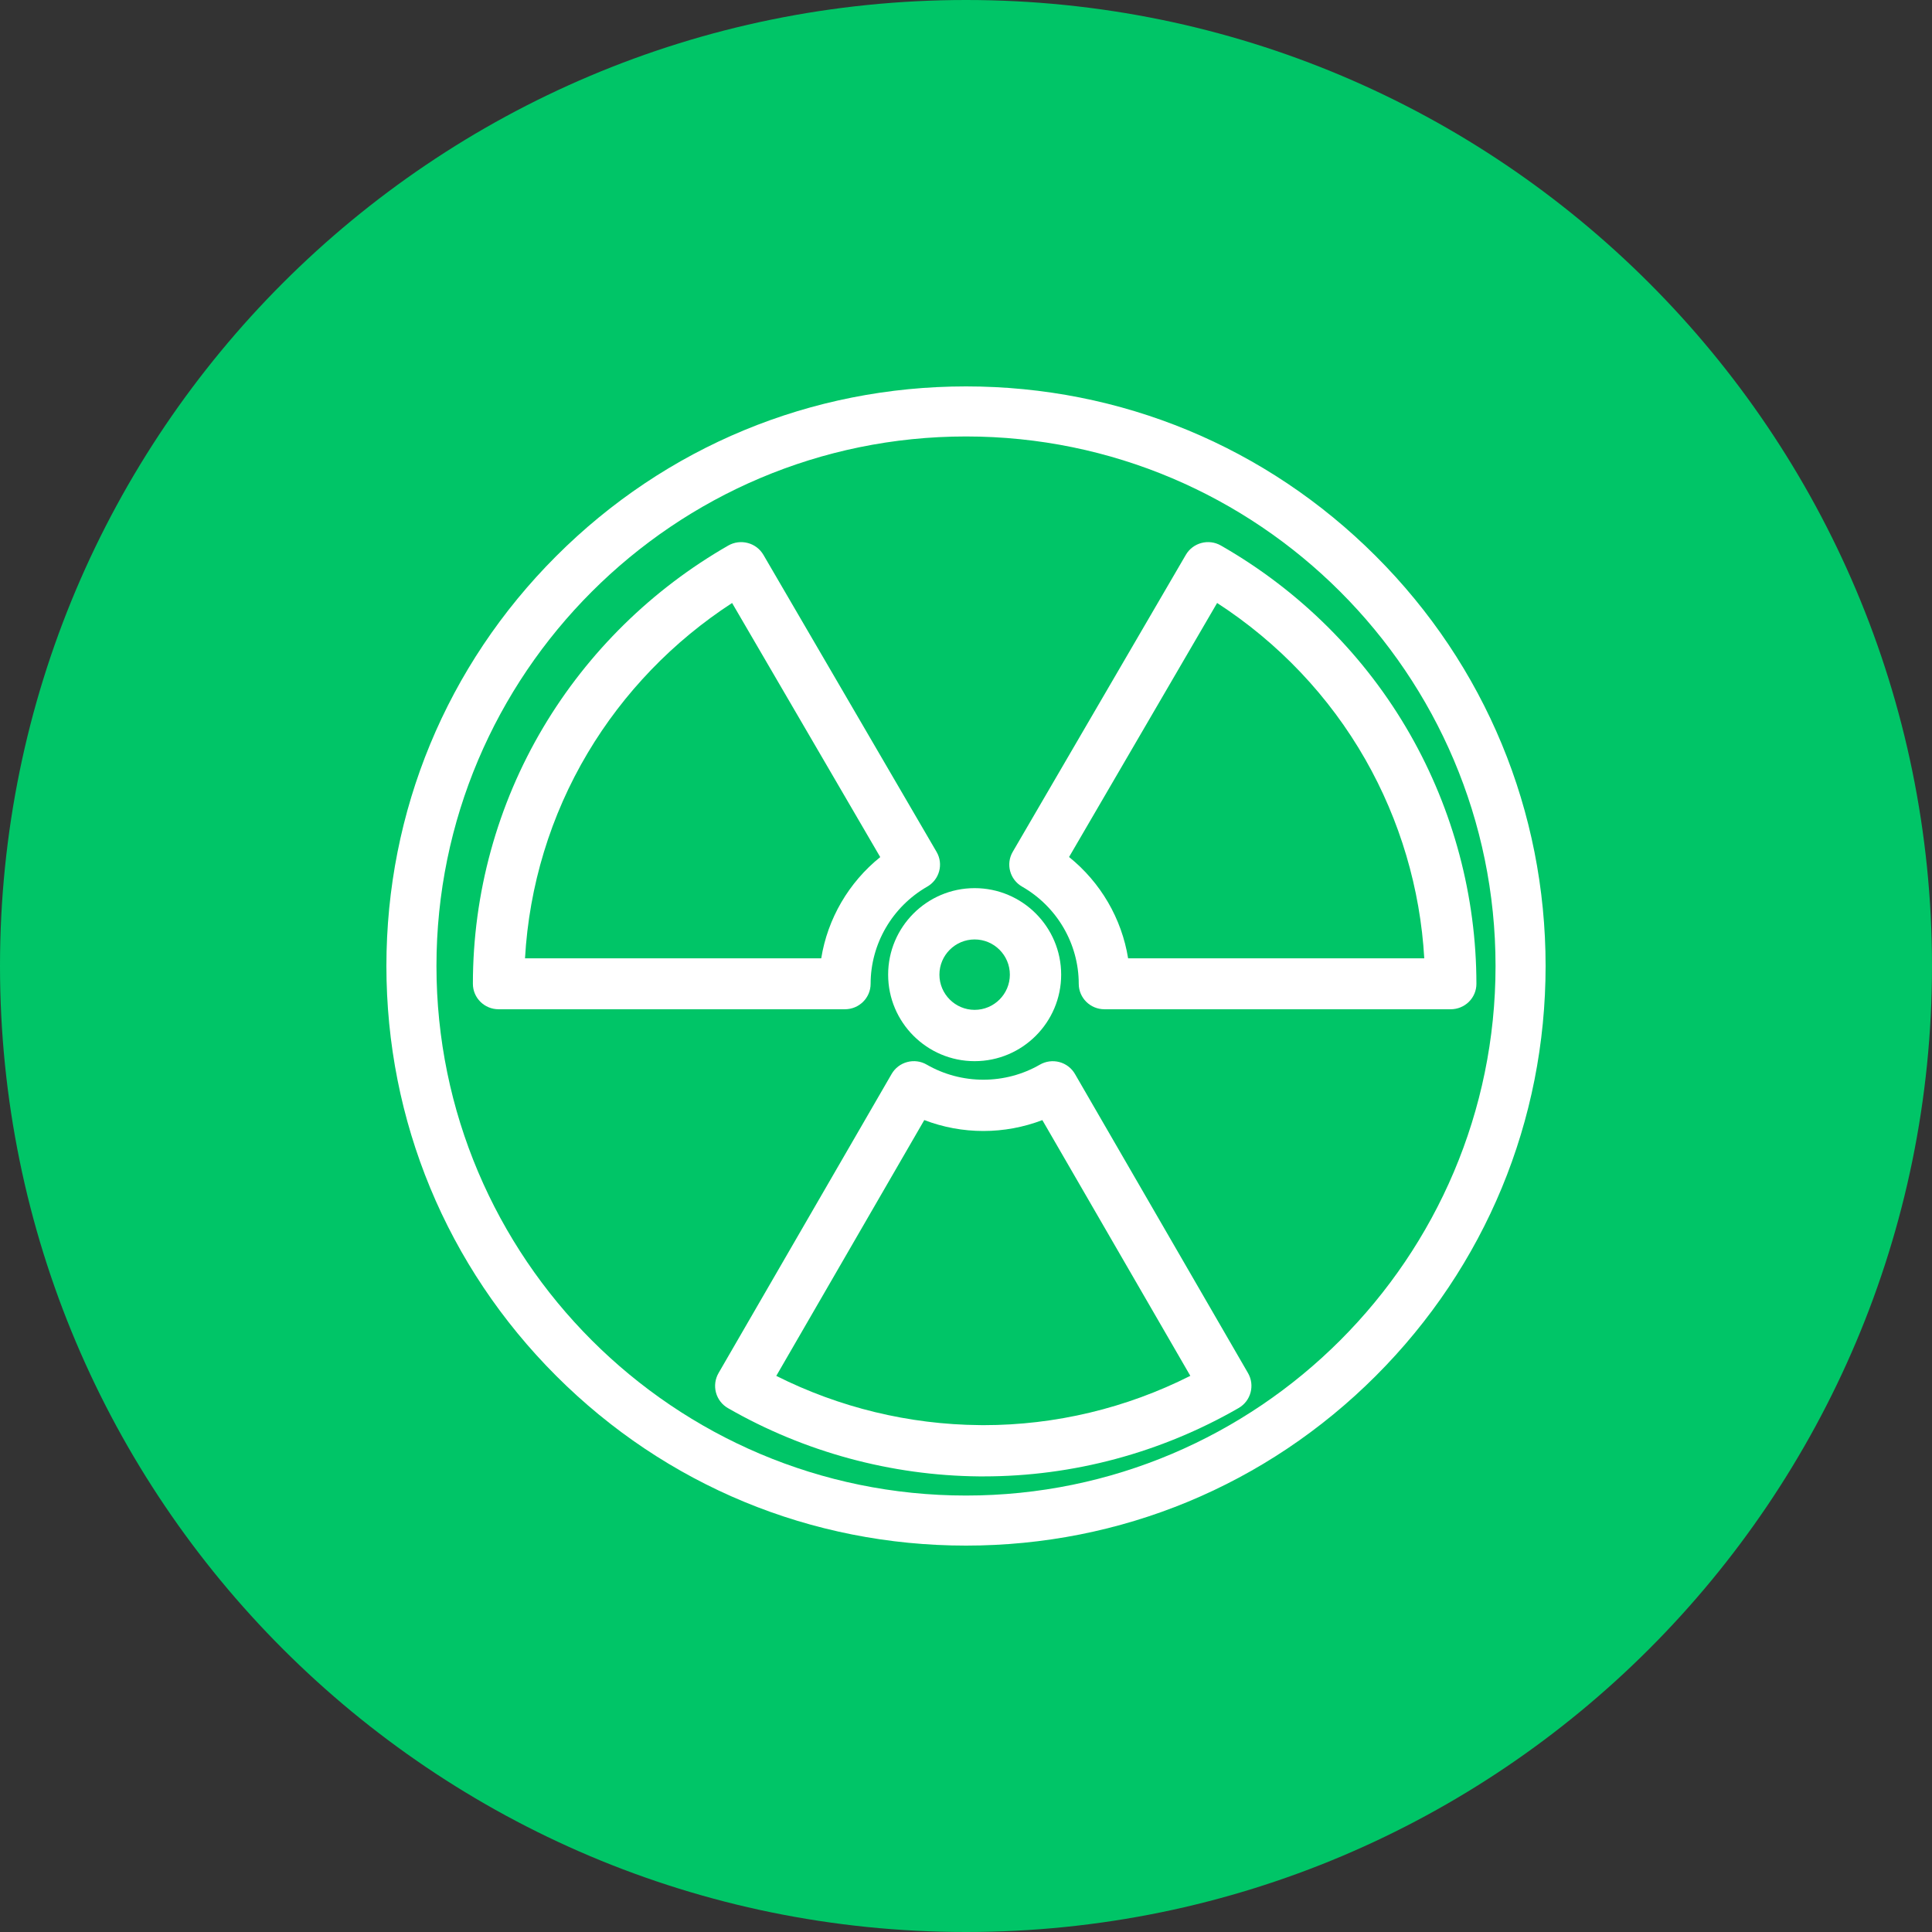
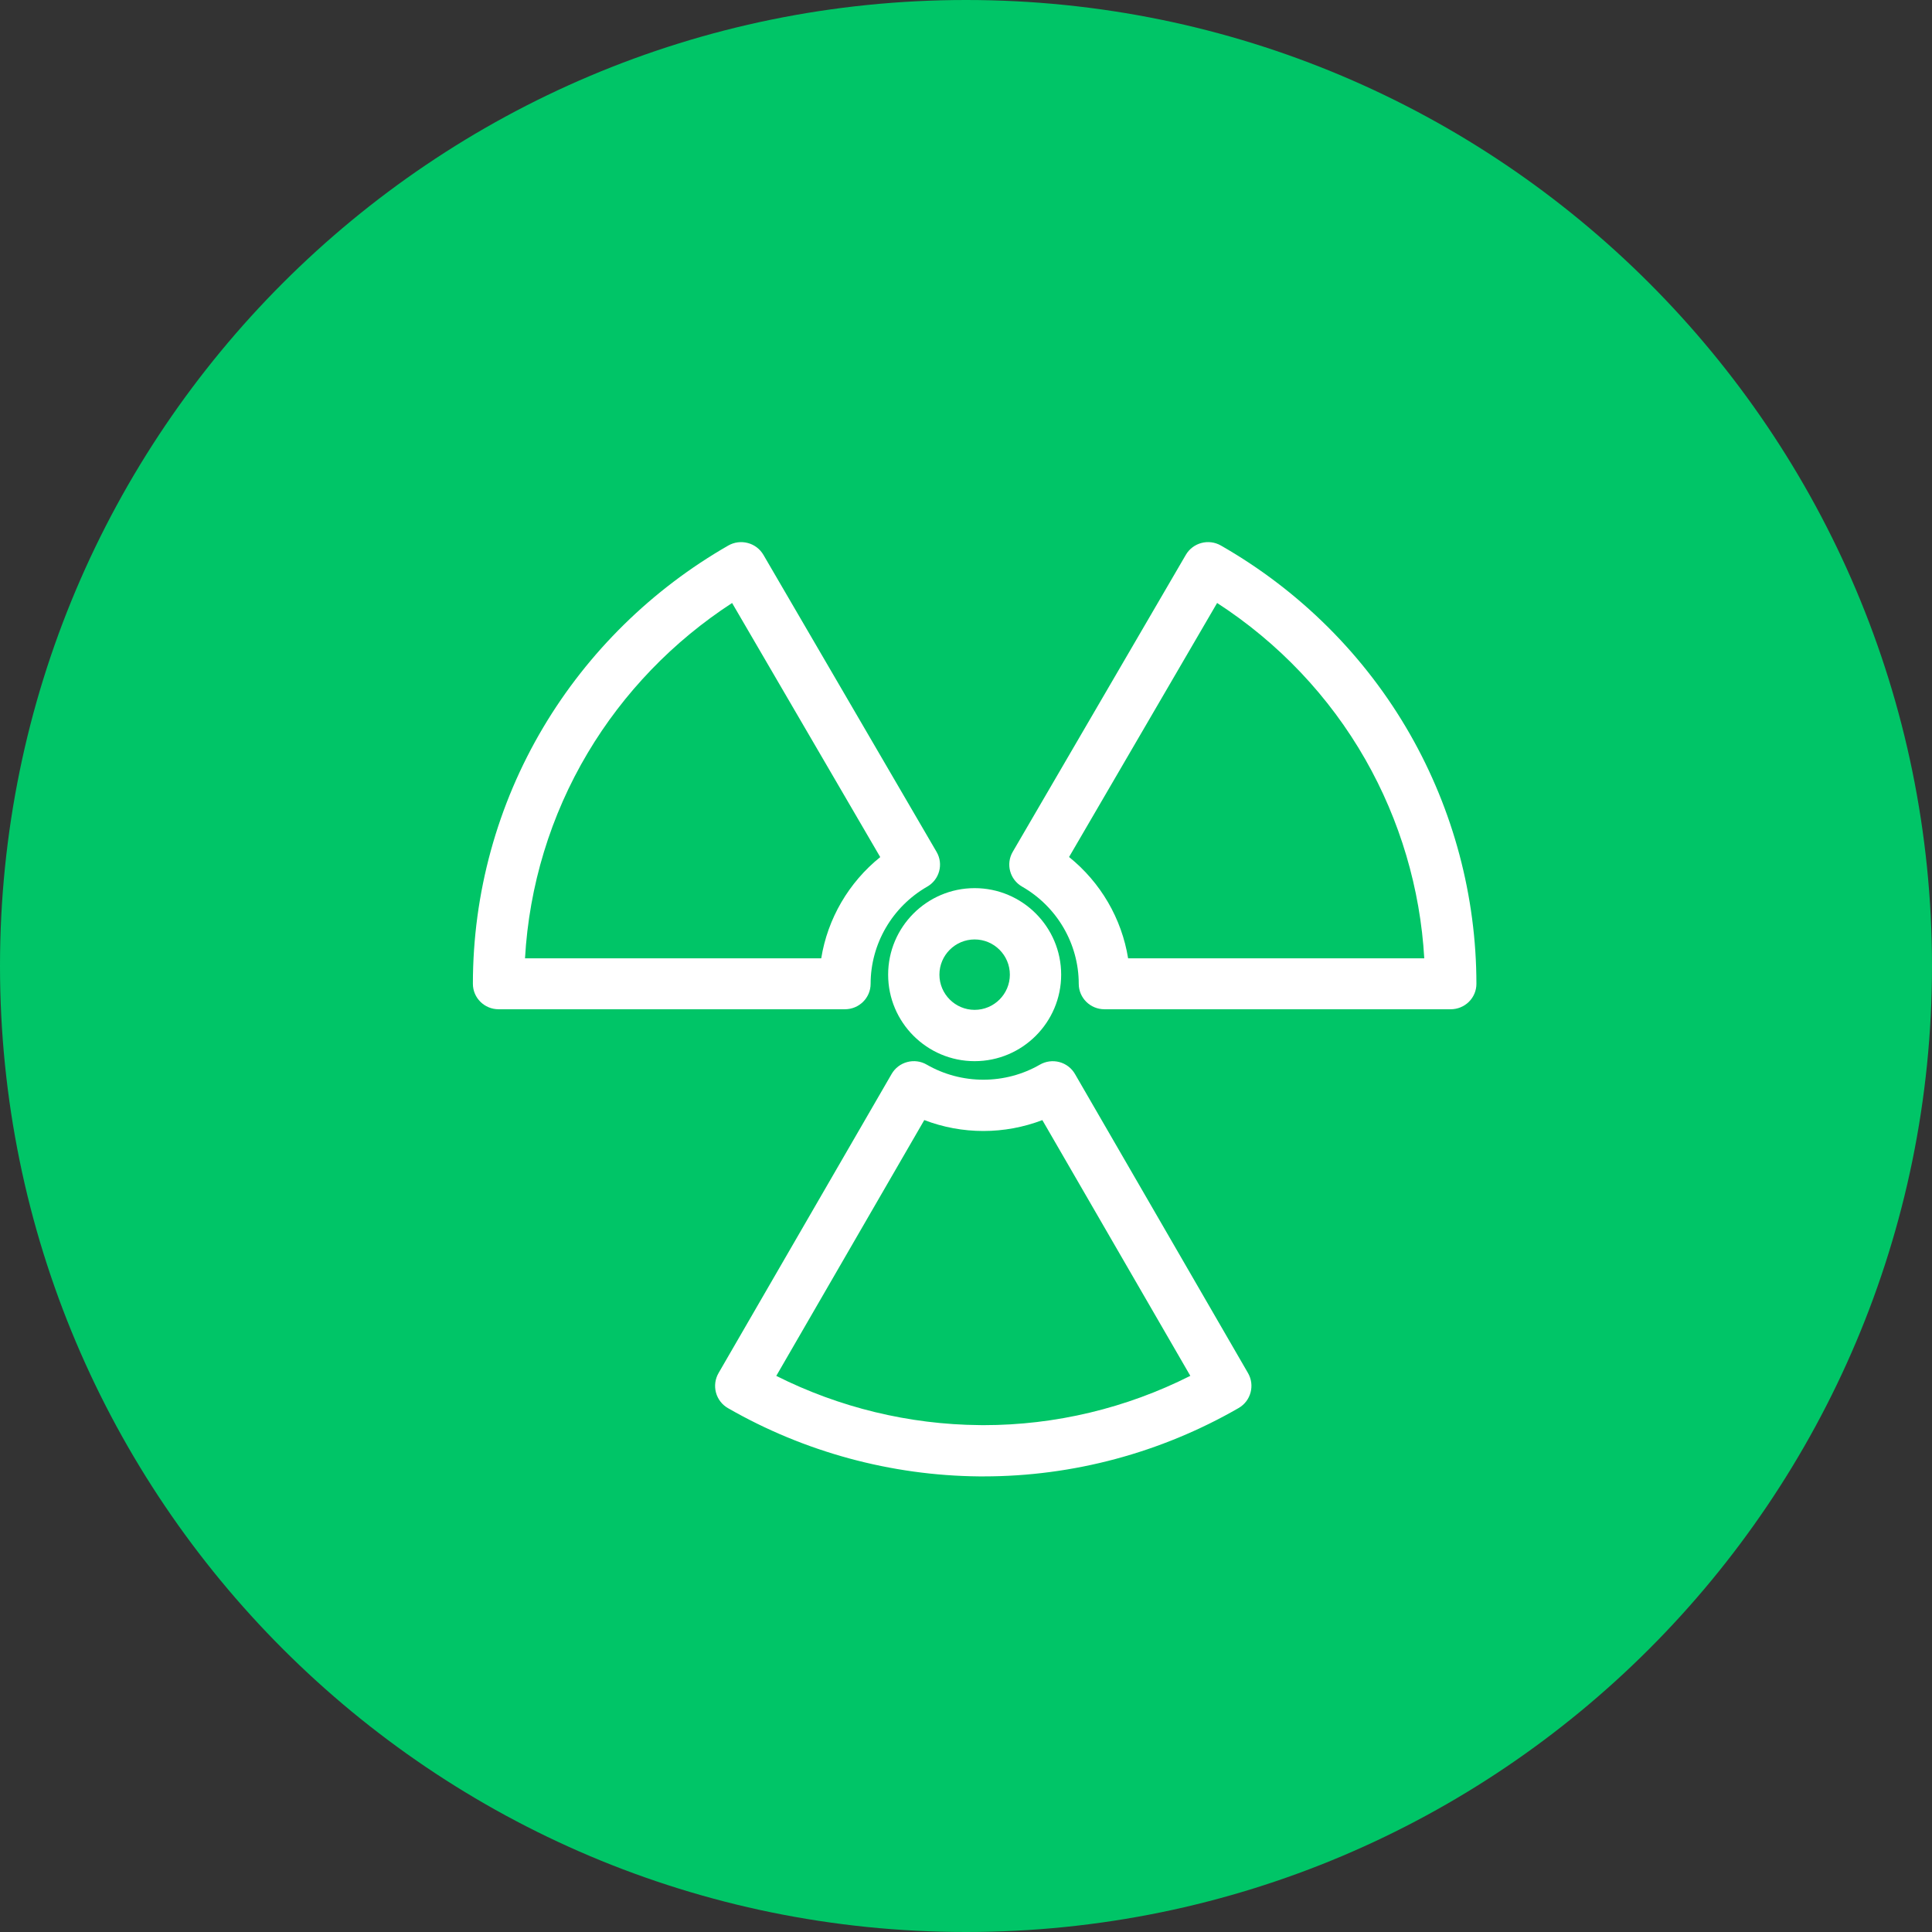
<svg xmlns="http://www.w3.org/2000/svg" width="90" height="90" viewBox="0 0 90 90" version="1.1">
  <rect x="0" y="0" width="90" height="90" fill="#333333" stroke="none" />
  <g id="Canvas" fill="none">
    <g id="10">
      <g id="Oval 4 Copy 10">
        <path fill-rule="evenodd" clip-rule="evenodd" d="M 45 90C 69.853 90 90 69.853 90 45C 90 20.147 69.853 0 45 0C 20.147 0 0 20.147 0 45C 0 69.853 20.147 90 45 90Z" fill="#00C567" />
      </g>
      <g id="007-radiation">
        <g id="Fill 1">
          <path fill-rule="evenodd" clip-rule="evenodd" d="M 16.765 0.599C 16.607 0.324 16.345 0.124 16.038 0.042C 15.732 -0.039 15.405 0.004 15.13 0.162C 14.334 0.622 13.423 0.864 12.495 0.864C 11.568 0.864 10.656 0.621 9.858 0.161C 9.584 0.001 9.256 -0.041 8.95 0.041C 8.643 0.122 8.381 0.323 8.223 0.597L 0.16 14.531C 0.001 14.806 -0.041 15.132 0.041 15.438C 0.123 15.744 0.324 16.005 0.599 16.163C 4.152 18.206 8.199 19.306 12.301 19.343C 12.371 19.343 12.442 19.343 12.512 19.343C 16.667 19.343 20.768 18.244 24.387 16.159C 24.959 15.83 25.155 15.099 24.824 14.528L 16.765 0.599ZM 12.513 16.956C 12.45 16.956 12.386 16.955 12.323 16.954C 9.032 16.925 5.782 16.135 2.85 14.661L 9.745 2.744C 10.618 3.079 11.552 3.253 12.496 3.253C 13.44 3.253 14.372 3.079 15.245 2.746L 22.138 14.659C 19.15 16.166 15.851 16.956 12.513 16.956Z" transform="translate(33.312 49.433)" fill="white" />
        </g>
        <g id="Fill 2">
          <path fill-rule="evenodd" clip-rule="evenodd" d="M 18.528 20.575C 18.528 18.717 19.537 16.983 21.163 16.05C 21.735 15.723 21.931 14.998 21.601 14.432L 13.534 0.593C 13.374 0.32 13.113 0.121 12.806 0.041C 12.499 -0.041 12.172 0.002 11.897 0.159C 8.345 2.195 5.367 5.12 3.282 8.623C 1.135 12.231 0 16.364 0 20.575C 0 21.23 0.536 21.761 1.197 21.761L 17.33 21.761C 17.992 21.761 18.528 21.23 18.528 20.575ZM 2.428 19.389C 2.618 16.015 3.617 12.731 5.345 9.827C 7.017 7.017 9.329 4.62 12.075 2.836L 18.976 14.673C 17.507 15.854 16.524 17.541 16.227 19.389L 2.428 19.389Z" transform="translate(22.029 25.254)" fill="white" />
        </g>
        <g id="Fill 3">
-           <path fill-rule="evenodd" clip-rule="evenodd" d="M 18.669 8.952C 16.587 5.305 13.542 2.265 9.859 0.159C 9.287 -0.169 8.554 0.026 8.224 0.593L 0.16 14.429C -0.17 14.996 0.026 15.721 0.598 16.049C 2.225 16.98 3.236 18.715 3.236 20.575C 3.236 21.23 3.772 21.761 4.433 21.761L 20.564 21.761C 20.882 21.761 21.186 21.636 21.411 21.414C 21.636 21.191 21.762 20.889 21.761 20.575C 21.758 16.51 20.689 12.491 18.669 8.952ZM 5.536 19.389C 5.238 17.538 4.255 15.851 2.785 14.669L 9.682 2.835C 12.538 4.685 14.909 7.184 16.584 10.119C 18.205 12.959 19.145 16.141 19.332 19.389L 5.536 19.389Z" transform="translate(47.016 25.254)" fill="white" />
+           <path fill-rule="evenodd" clip-rule="evenodd" d="M 18.669 8.952C 16.587 5.305 13.542 2.265 9.859 0.159C 9.287 -0.169 8.554 0.026 8.224 0.593L 0.16 14.429C -0.17 14.996 0.026 15.721 0.598 16.049C 2.225 16.98 3.236 18.715 3.236 20.575C 3.236 21.23 3.772 21.761 4.433 21.761L 20.564 21.761C 20.882 21.761 21.186 21.636 21.411 21.414C 21.636 21.191 21.762 20.889 21.761 20.575C 21.758 16.51 20.689 12.491 18.669 8.952M 5.536 19.389C 5.238 17.538 4.255 15.851 2.785 14.669L 9.682 2.835C 12.538 4.685 14.909 7.184 16.584 10.119C 18.205 12.959 19.145 16.141 19.332 19.389L 5.536 19.389Z" transform="translate(47.016 25.254)" fill="white" />
        </g>
        <g id="Fill 4">
          <path fill-rule="evenodd" clip-rule="evenodd" d="M 0 4.03C 0 6.252 1.808 8.06 4.029 8.06C 6.252 8.06 8.06 6.252 8.06 4.03C 8.06 1.807 6.252 0 4.029 0C 1.808 0 0 1.807 0 4.03ZM 4.029 2.39C 4.933 2.39 5.67 3.125 5.67 4.03C 5.67 4.934 4.934 5.67 4.029 5.67C 3.125 5.67 2.389 4.934 2.389 4.03C 2.389 3.125 3.125 2.39 4.029 2.39Z" transform="translate(41.373 41.373)" fill="white" />
        </g>
        <g id="Fill 5">
-           <path fill-rule="evenodd" clip-rule="evenodd" d="M 46.092 7.908C 40.992 2.808 34.212 0 27 0C 19.788 0 13.008 2.808 7.908 7.908C 2.808 13.008 0 19.788 0 27C 0 34.212 2.808 40.992 7.908 46.092C 13.008 51.192 19.788 54 27 54C 34.212 54 40.992 51.192 46.092 46.092C 51.192 40.992 54 34.212 54 27C 54 19.788 51.192 13.008 46.092 7.908ZM 27 51.668C 13.398 51.668 2.332 40.602 2.332 27C 2.332 13.398 13.398 2.332 27 2.332C 40.602 2.332 51.668 13.398 51.668 27C 51.668 40.602 40.602 51.668 27 51.668Z" transform="translate(18 18)" fill="white" />
-         </g>
+           </g>
      </g>
    </g>
  </g>
</svg>